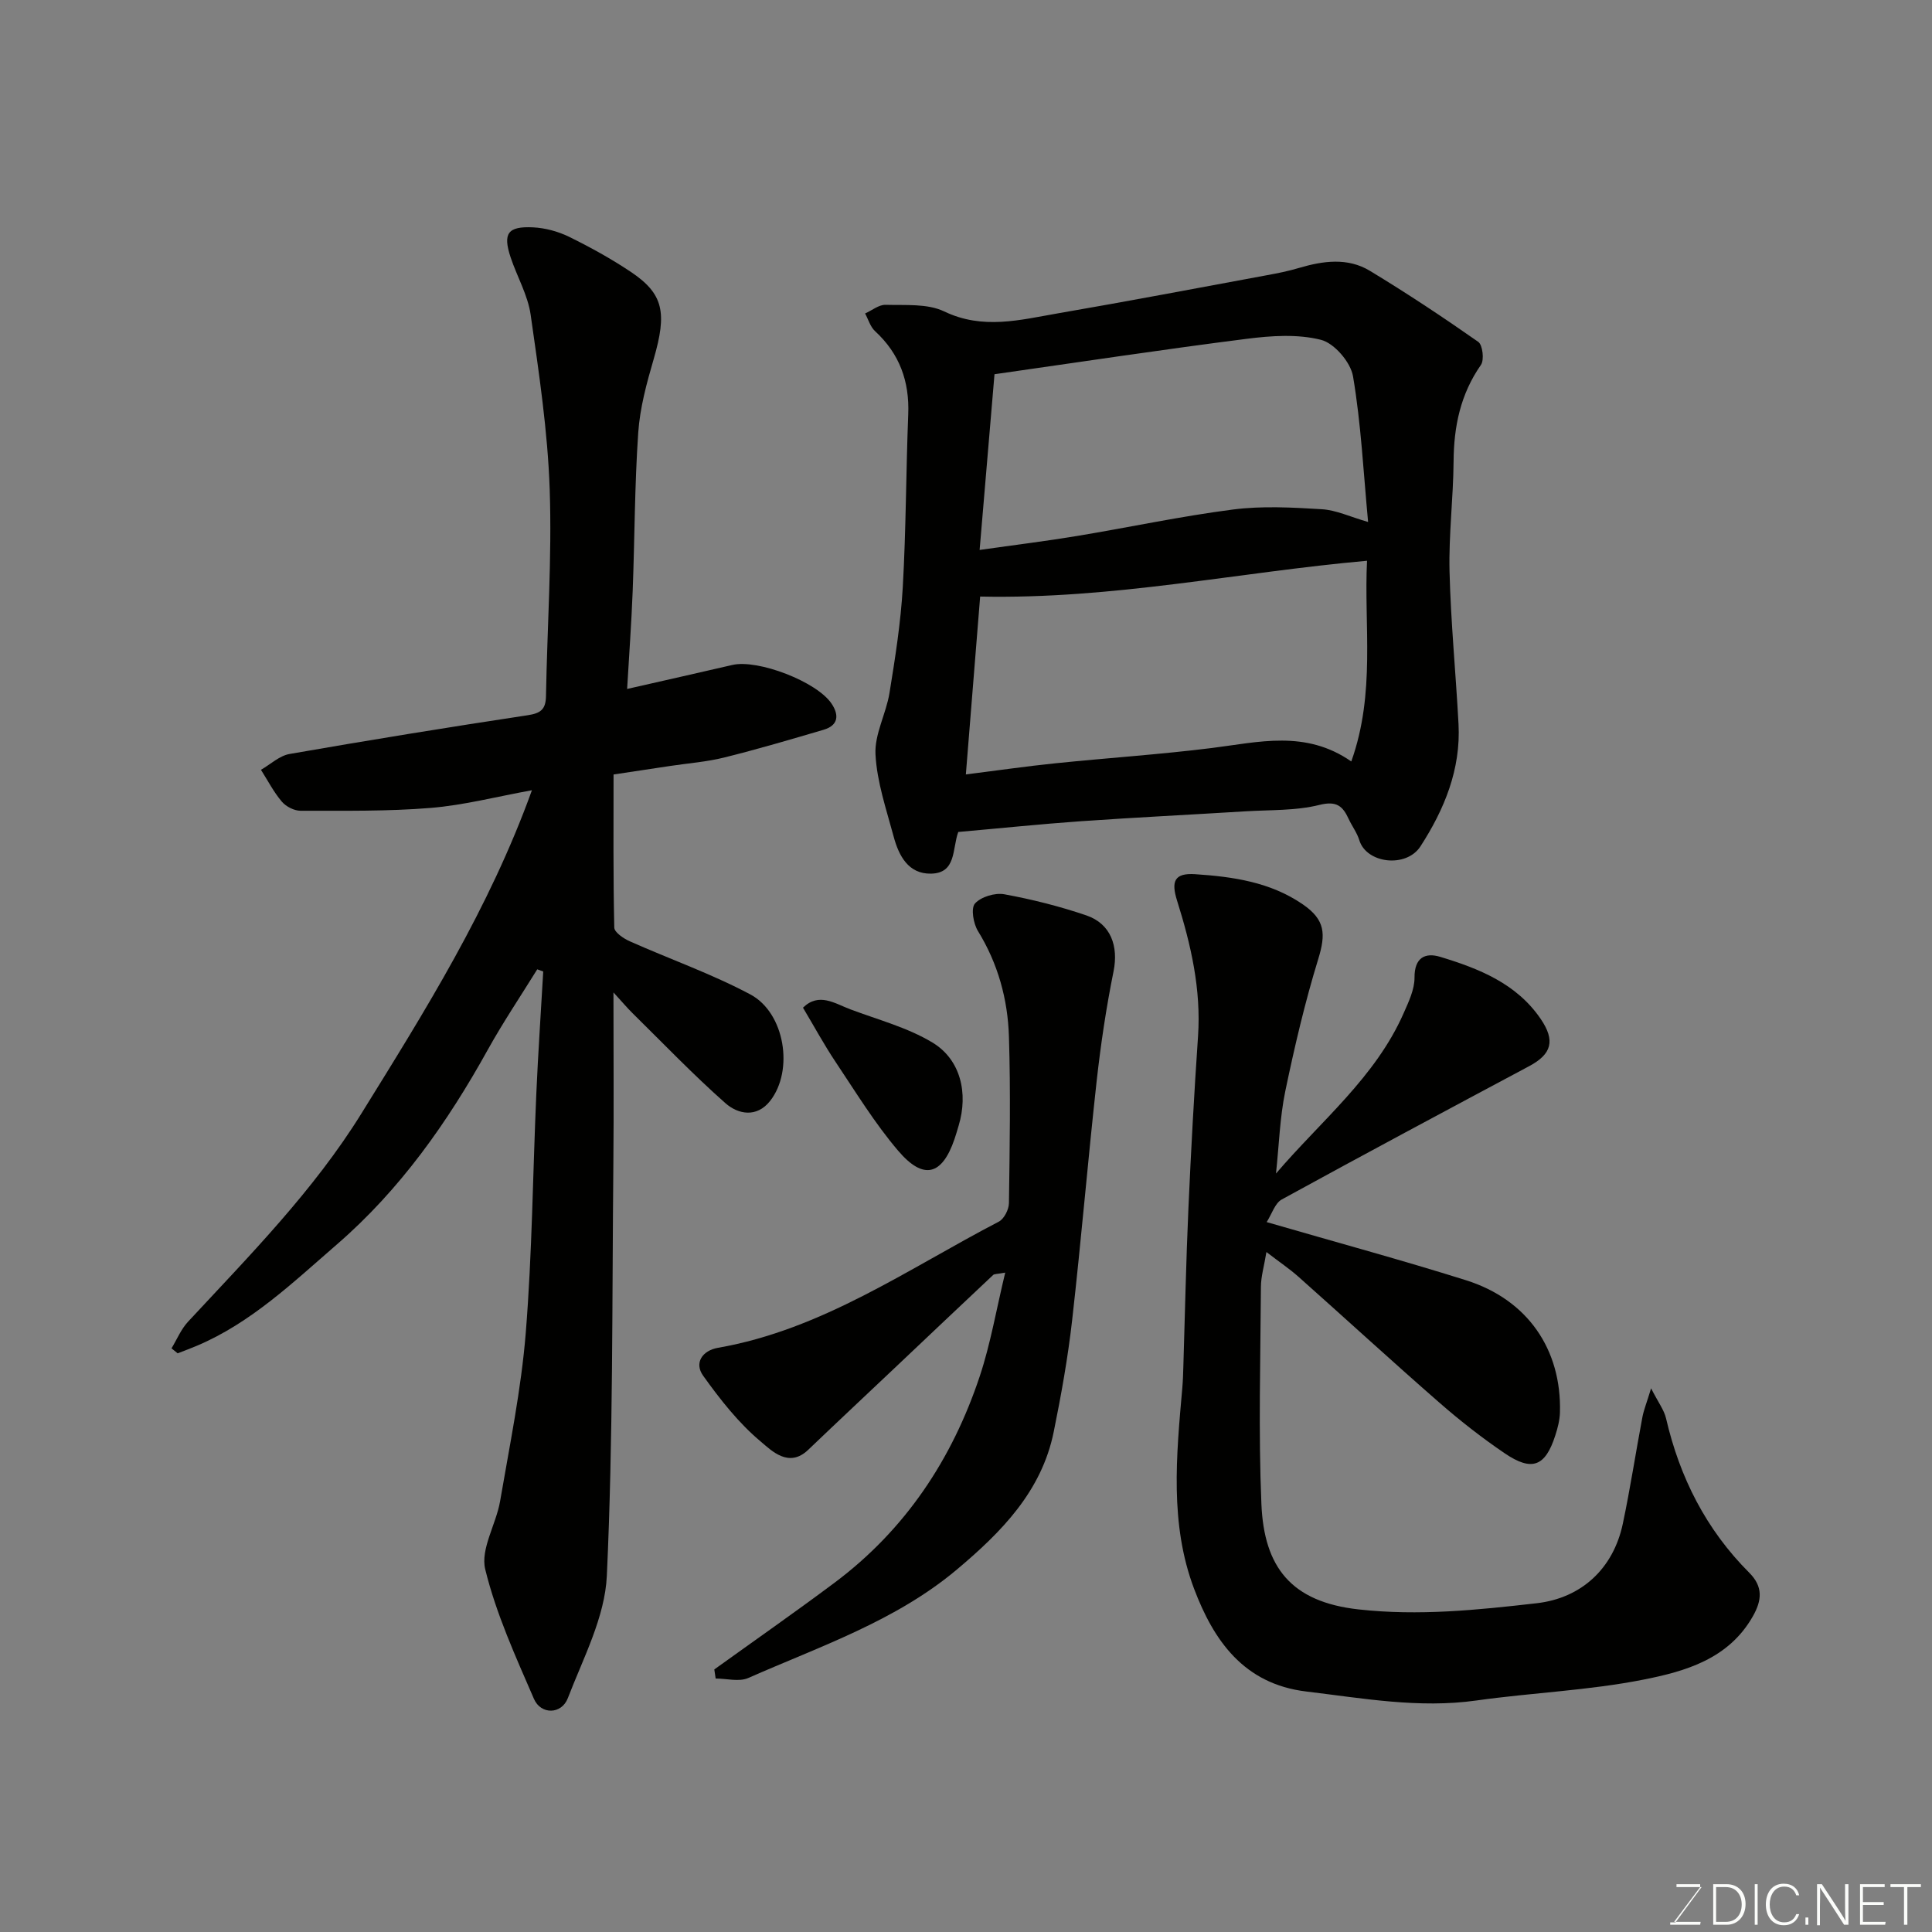
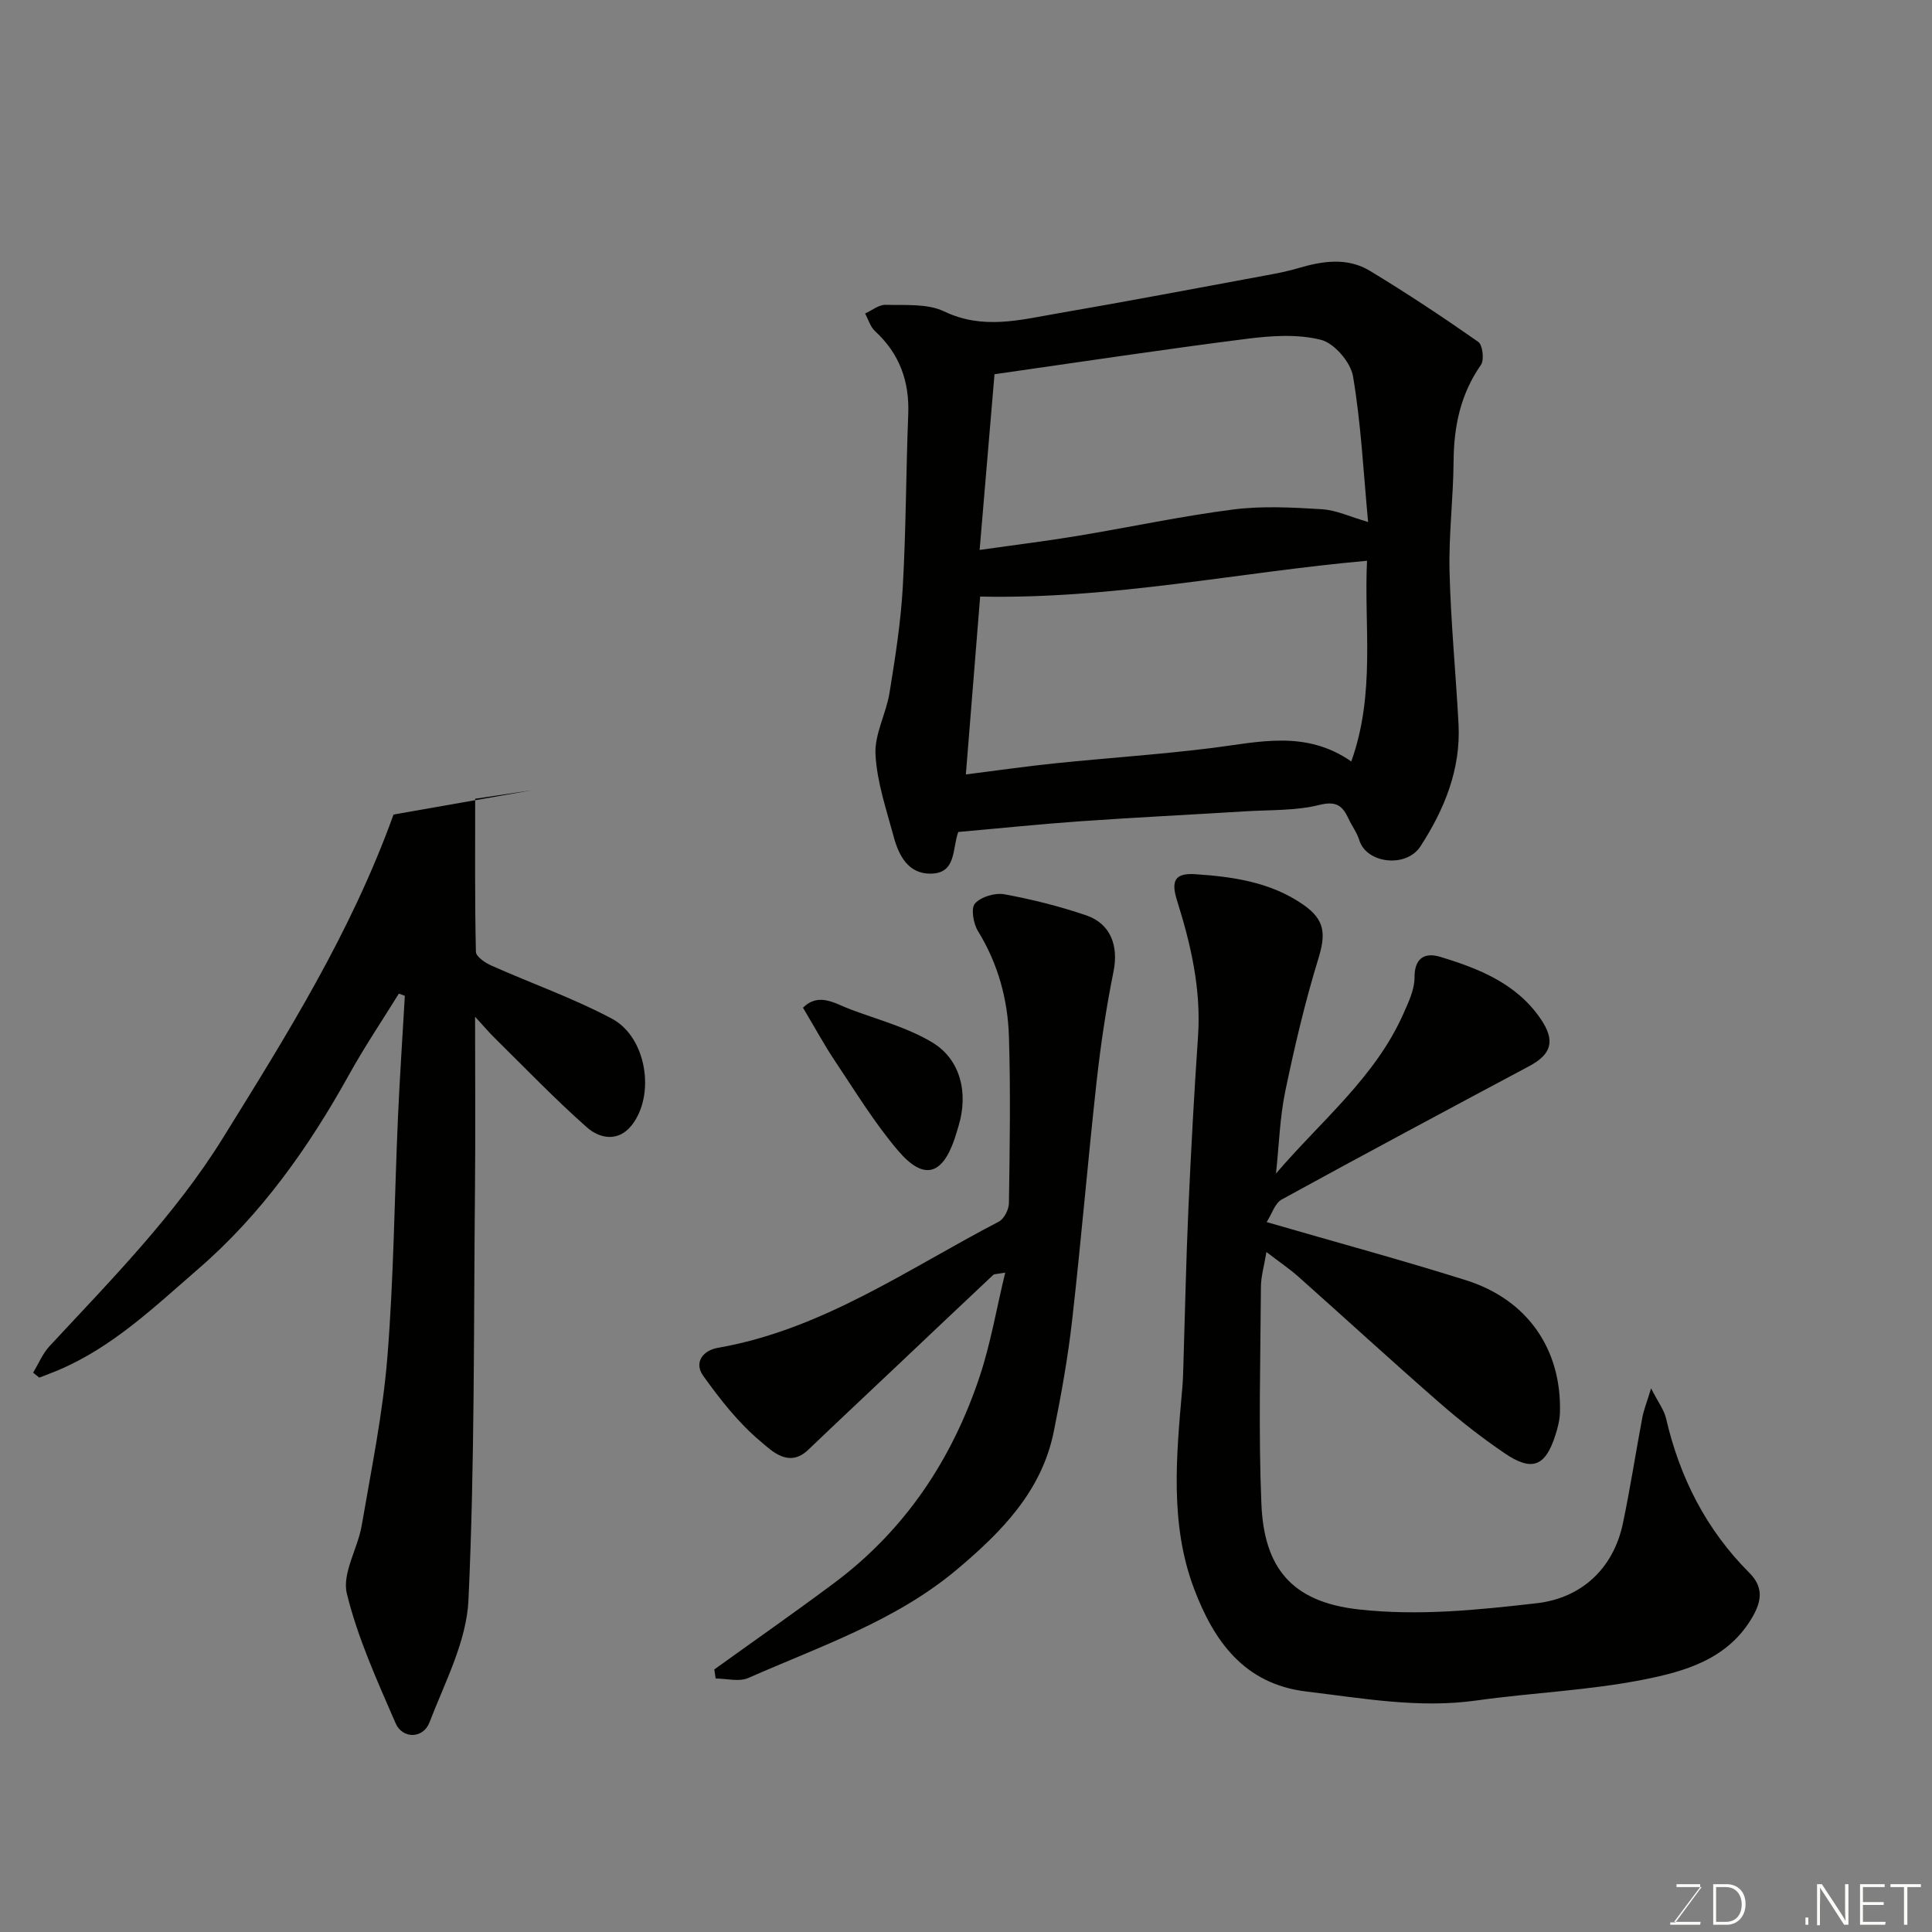
<svg xmlns="http://www.w3.org/2000/svg" enable-background="new 0 0 400 400" viewBox="0 0 400 400">
  <rect x="0" y="0" width="400" height="400" fill="#808080" stroke="none" />
-   <path d="m110.13 163.61c-7.33 1.33-14.09 3.1-20.96 3.66-8.94.73-17.95.58-26.94.59-1.32 0-3.02-.87-3.88-1.89-1.69-1.99-2.91-4.37-4.32-6.59 1.97-1.13 3.83-2.92 5.94-3.28 16.4-2.86 32.83-5.53 49.29-8.02 2.73-.41 3.73-1.24 3.78-3.96.25-14.27 1.25-28.55.77-42.79-.41-12.08-2.23-24.14-3.94-36.14-.58-4.09-2.83-7.93-4.16-11.93-1.63-4.93-.6-6.44 4.64-6.19 2.52.12 5.18.84 7.46 1.95 4.38 2.15 8.69 4.53 12.75 7.24 6.84 4.57 7.57 8.46 4.78 18.08-1.45 4.97-2.85 10.1-3.2 15.23-.75 10.9-.73 21.86-1.15 32.79-.26 6.75-.76 13.48-1.15 20.28 7.59-1.73 14.7-3.32 21.8-4.97 5.29-1.22 17.51 3.47 20.54 8.03 1.58 2.37 1.39 4.49-1.66 5.39-6.84 2.01-13.68 4.03-20.6 5.75-3.63.9-7.42 1.18-11.14 1.74s-7.44 1.12-11.75 1.77c0 10.47-.09 21.08.15 31.69.02.99 1.93 2.28 3.22 2.85 8.3 3.7 16.94 6.73 24.94 10.99 7.2 3.83 9.04 15.79 4.1 22.06-2.78 3.53-6.64 2.77-9.25.46-6.67-5.89-12.85-12.35-19.2-18.6-1.11-1.09-2.11-2.29-3.98-4.33 0 12.66.09 24.08-.02 35.51-.28 28.43-.04 56.88-1.35 85.26-.39 8.57-4.89 17.05-8.08 25.35-1.3 3.39-5.58 3.45-7.01.15-3.8-8.78-7.84-17.62-10.09-26.84-1.02-4.19 2.26-9.32 3.08-14.1 1.98-11.58 4.37-23.15 5.31-34.82 1.33-16.48 1.46-33.05 2.19-49.58.37-8.42.95-16.84 1.43-25.26-.41-.15-.83-.3-1.24-.45-3.43 5.54-7.08 10.96-10.24 16.65-8.35 15.07-18.18 29.01-31.27 40.33-9.02 7.8-17.69 16.18-28.94 20.95-1.32.56-2.66 1.05-4 1.57-.42-.34-.85-.69-1.27-1.03 1.12-1.85 1.97-3.95 3.41-5.5 12.76-13.74 26.01-27.14 35.93-43.16 13.11-21.16 26.41-42.31 35.28-66.89z" fill="#010100" />
+   <path d="m110.13 163.61s-7.44 1.12-11.75 1.77c0 10.47-.09 21.08.15 31.69.02.99 1.93 2.28 3.22 2.85 8.3 3.7 16.94 6.73 24.94 10.99 7.2 3.83 9.04 15.79 4.1 22.06-2.78 3.53-6.64 2.77-9.25.46-6.67-5.89-12.85-12.35-19.2-18.6-1.11-1.09-2.11-2.29-3.98-4.33 0 12.66.09 24.08-.02 35.51-.28 28.43-.04 56.88-1.35 85.26-.39 8.57-4.89 17.05-8.08 25.35-1.3 3.39-5.58 3.45-7.01.15-3.8-8.78-7.84-17.62-10.09-26.84-1.02-4.19 2.26-9.32 3.08-14.1 1.98-11.58 4.37-23.15 5.31-34.82 1.33-16.48 1.46-33.05 2.19-49.58.37-8.42.95-16.84 1.43-25.26-.41-.15-.83-.3-1.24-.45-3.43 5.54-7.08 10.96-10.24 16.65-8.35 15.07-18.18 29.01-31.27 40.33-9.02 7.8-17.69 16.18-28.94 20.95-1.32.56-2.66 1.05-4 1.57-.42-.34-.85-.69-1.27-1.03 1.12-1.85 1.97-3.95 3.41-5.5 12.76-13.74 26.01-27.14 35.93-43.16 13.11-21.16 26.41-42.31 35.28-66.89z" fill="#010100" />
  <path d="m264.18 242.97c9.37-10.97 20.58-19.93 26.42-33.18 1.04-2.36 2.27-4.92 2.26-7.38-.03-4.18 2.23-5.24 5.31-4.31 8.01 2.43 15.79 5.5 20.81 12.85 3.07 4.5 2.29 7.29-2.37 9.78-17.12 9.14-34.23 18.28-51.24 27.61-1.4.77-2.02 2.95-3.12 4.68 14.47 4.2 27.95 7.85 41.27 12.04 12.74 4.01 19.82 14.32 19.45 27.4-.05 1.59-.47 3.22-.97 4.75-2.06 6.41-4.82 7.52-10.48 3.67-4.73-3.21-9.26-6.76-13.56-10.52-9.82-8.57-19.42-17.39-29.16-26.05-1.8-1.6-3.83-2.96-6.6-5.09-.48 2.93-1.13 5.06-1.14 7.2-.09 15-.53 30.01.1 44.98.55 13.05 6.13 20.26 20.11 21.81 12.49 1.39 24.65.12 36.9-1.28 9.24-1.06 15.84-7.16 17.81-16.43 1.55-7.32 2.67-14.73 4.06-22.09.29-1.52.89-2.97 1.8-5.97 1.51 2.96 2.7 4.5 3.1 6.23 2.83 12.23 8.3 23.02 17.21 31.93 2.9 2.9 2.66 5.7.74 9.07-5.02 8.82-13.95 11.36-22.64 13.08-11.37 2.25-23.08 2.7-34.59 4.32-11.9 1.67-23.49-.46-35.2-1.86-13.01-1.56-19.21-10.64-23.23-21.25-5.08-13.41-3.68-27.58-2.45-41.56.13-1.48.18-2.98.22-4.47.34-10.93.56-21.87 1.05-32.79.53-11.87 1.18-23.74 1.99-35.6.66-9.7-1.47-18.95-4.33-28.04-1.26-3.99-.61-5.79 3.72-5.51 7.88.52 15.61 1.64 22.32 6.26 4.63 3.19 4.77 6.12 3.18 11.3-2.76 8.98-4.91 18.18-6.83 27.39-1.12 5.42-1.28 11.02-1.92 17.03z" fill="#010100" />
  <path d="m198.4 172.25c-1.28 3.47-.34 8.54-5.66 8.63-4.69.08-6.66-3.73-7.72-7.68-1.51-5.62-3.46-11.28-3.76-17.01-.22-4.17 2.2-8.42 2.9-12.72 1.18-7.26 2.33-14.57 2.75-21.9.68-11.91.66-23.86 1.13-35.78.27-6.84-1.79-12.55-6.87-17.23-.98-.9-1.39-2.42-2.06-3.66 1.42-.63 2.85-1.83 4.24-1.79 4.09.12 8.66-.3 12.14 1.37 8 3.84 15.71 1.75 23.51.4 14.46-2.49 28.87-5.23 43.3-7.9 2.24-.41 4.48-.86 6.66-1.51 4.98-1.47 10.06-2.18 14.66.6 7.65 4.63 15.12 9.58 22.44 14.71.91.64 1.27 3.74.55 4.77-4.23 6.06-5.61 12.71-5.66 19.95-.06 7.6-1.02 15.21-.84 22.79.26 10.54 1.3 21.06 1.86 31.6.5 9.39-2.94 17.71-7.88 25.34-2.93 4.53-11.18 3.57-12.66-1.28-.47-1.54-1.51-2.9-2.2-4.39-1.23-2.67-2.5-3.8-6.06-2.91-4.88 1.22-10.13 1.01-15.23 1.32-11.36.7-22.73 1.26-34.09 2.05-8.37.59-16.72 1.46-25.45 2.23zm4.53-48.74c-.97 12.02-1.93 24.04-2.96 36.83 6.61-.83 12.57-1.7 18.55-2.31 10.78-1.11 21.61-1.82 32.35-3.16 9.72-1.21 19.41-3.81 28.9 2.78 5.08-14.21 2.59-28.27 3.26-41.55-26.61 2.37-52.63 8-80.1 7.41zm-.11-9.65c7.23-1.03 13.71-1.82 20.15-2.89 10.78-1.78 21.49-4.09 32.31-5.48 6.04-.78 12.28-.43 18.39-.06 2.99.18 5.91 1.59 9.58 2.64-.97-10.33-1.46-20.34-3.12-30.15-.49-2.92-3.87-6.86-6.63-7.56-4.85-1.23-10.31-.86-15.39-.21-17.19 2.18-34.33 4.78-52.21 7.33-1.01 11.82-2.03 23.86-3.08 36.38z" fill="#010100" />
  <path d="m147.89 345.64c8.31-5.98 16.71-11.84 24.9-17.96 14.65-10.96 24.34-25.56 30.06-42.75 2.24-6.74 3.43-13.83 5.27-21.45-1.71.32-2.24.25-2.5.49-6.64 6.24-13.26 12.51-19.88 18.78-6.14 5.81-12.31 11.58-18.41 17.42-4.02 3.85-7.58.17-9.79-1.68-4.6-3.84-8.44-8.74-11.96-13.66-1.91-2.67-.15-5.22 3.06-5.78 21.61-3.77 39.27-16.3 58.15-26.12 1.1-.57 2.08-2.51 2.1-3.83.16-11.49.36-23 0-34.48-.24-7.73-2.26-15.1-6.41-21.85-.96-1.55-1.5-4.73-.62-5.71 1.25-1.39 4.14-2.26 6.07-1.91 5.74 1.05 11.46 2.49 16.98 4.37 5.11 1.75 6.68 6.41 5.64 11.58-1.52 7.51-2.65 15.11-3.5 22.73-1.82 16.47-3.2 32.99-5.07 49.46-.88 7.77-2.26 15.49-3.82 23.16-2.5 12.34-10.87 20.78-20.02 28.48-12.71 10.69-28.34 15.91-43.22 22.48-1.9.84-4.48.11-6.75.11-.09-.62-.19-1.25-.28-1.88z" fill="#010100" />
  <path d="m166.25 208.63c3.29-3.22 6.57-.88 9.8.34 5.73 2.16 11.82 3.75 16.99 6.87 5.87 3.53 7.45 10.52 5.44 17.2-.28.93-.54 1.87-.86 2.79-2.57 7.53-6.42 8.59-11.69 2.39-4.83-5.67-8.76-12.12-12.92-18.34-2.35-3.51-4.37-7.24-6.76-11.25z" fill="#010100" />
  <g fill="#fbfcfa">
    <path d="m346.9 398 5.4-7.3h-5.2v-.6h4.9v.6l-5.4 7.2h5.5l-.1.6h-6.2v-.5z" />
    <path d="m354.7 390.1h2.8c2.3 0 3.9 1.6 3.9 4.1s-1.6 4.3-3.9 4.3h-2.8zm.6 7.8h2c2.2 0 3.3-1.6 3.3-3.6 0-1.8-1-3.6-3.3-3.6h-2z" />
-     <path d="m363.9 390.1v8.4h-.6v-8.4z" />
-     <path d="m372.5 396.3c-.4 1.3-1.4 2.3-3.2 2.3-2.4 0-3.7-1.9-3.7-4.3 0-2.3 1.2-4.3 3.7-4.3 1.8 0 2.9 1 3.2 2.4h-.6c-.4-1.1-1.1-1.8-2.5-1.8-2.1 0-3 1.9-3 3.7s.9 3.7 3 3.7c1.4 0 2.1-.7 2.5-1.7z" />
    <path d="m373.8 398.5v-1.5h.6v1.5z" />
    <path d="m376.2 398.5v-8.4h1c1.3 2 4.4 6.6 4.9 7.6-.1-1.2-.1-2.4-.1-3.8v-3.8h.7v8.4h-.9c-1.2-1.9-4.4-6.8-5-7.7.1 1.1 0 2.3 0 3.9v3.9h-.6z" />
    <path d="m390 394.4h-4.3v3.5h4.7l-.1.6h-5.2v-8.4h5.1v.6h-4.5v3.1h4.3z" />
    <path d="m394.2 390.7h-2.8v-.6h6.3v.6h-2.8v7.8h-.7z" />
  </g>
</svg>